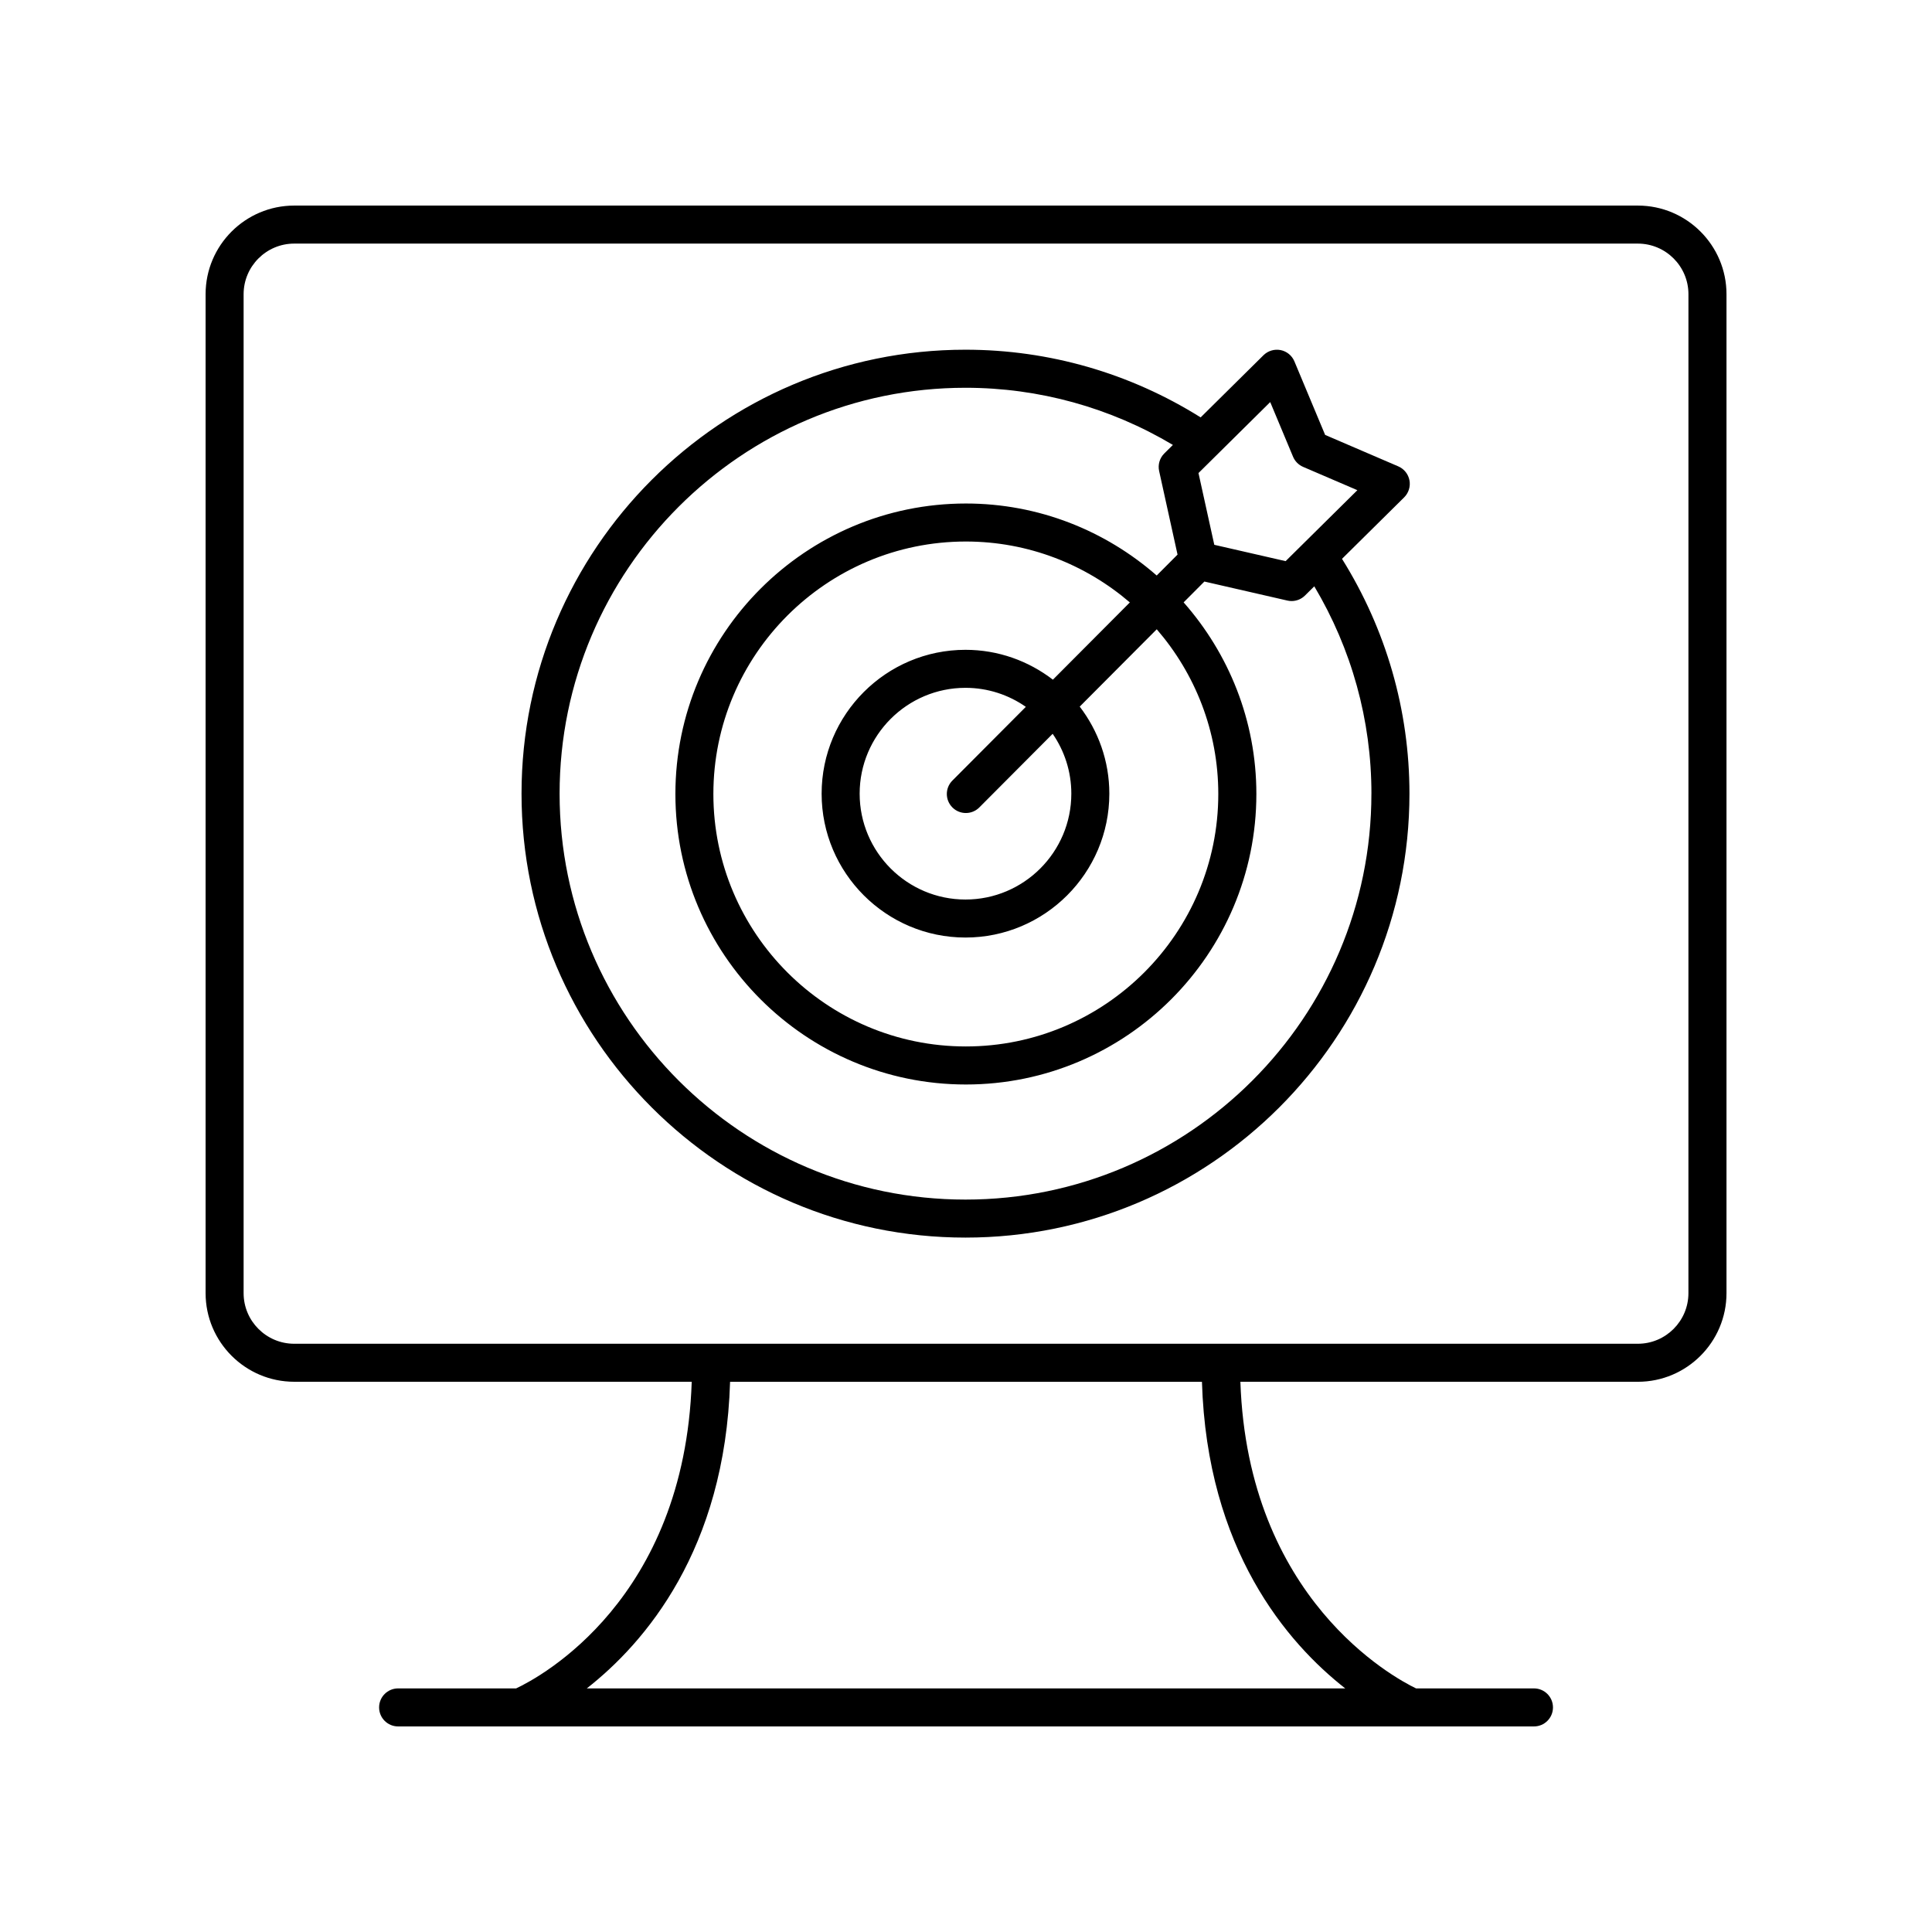
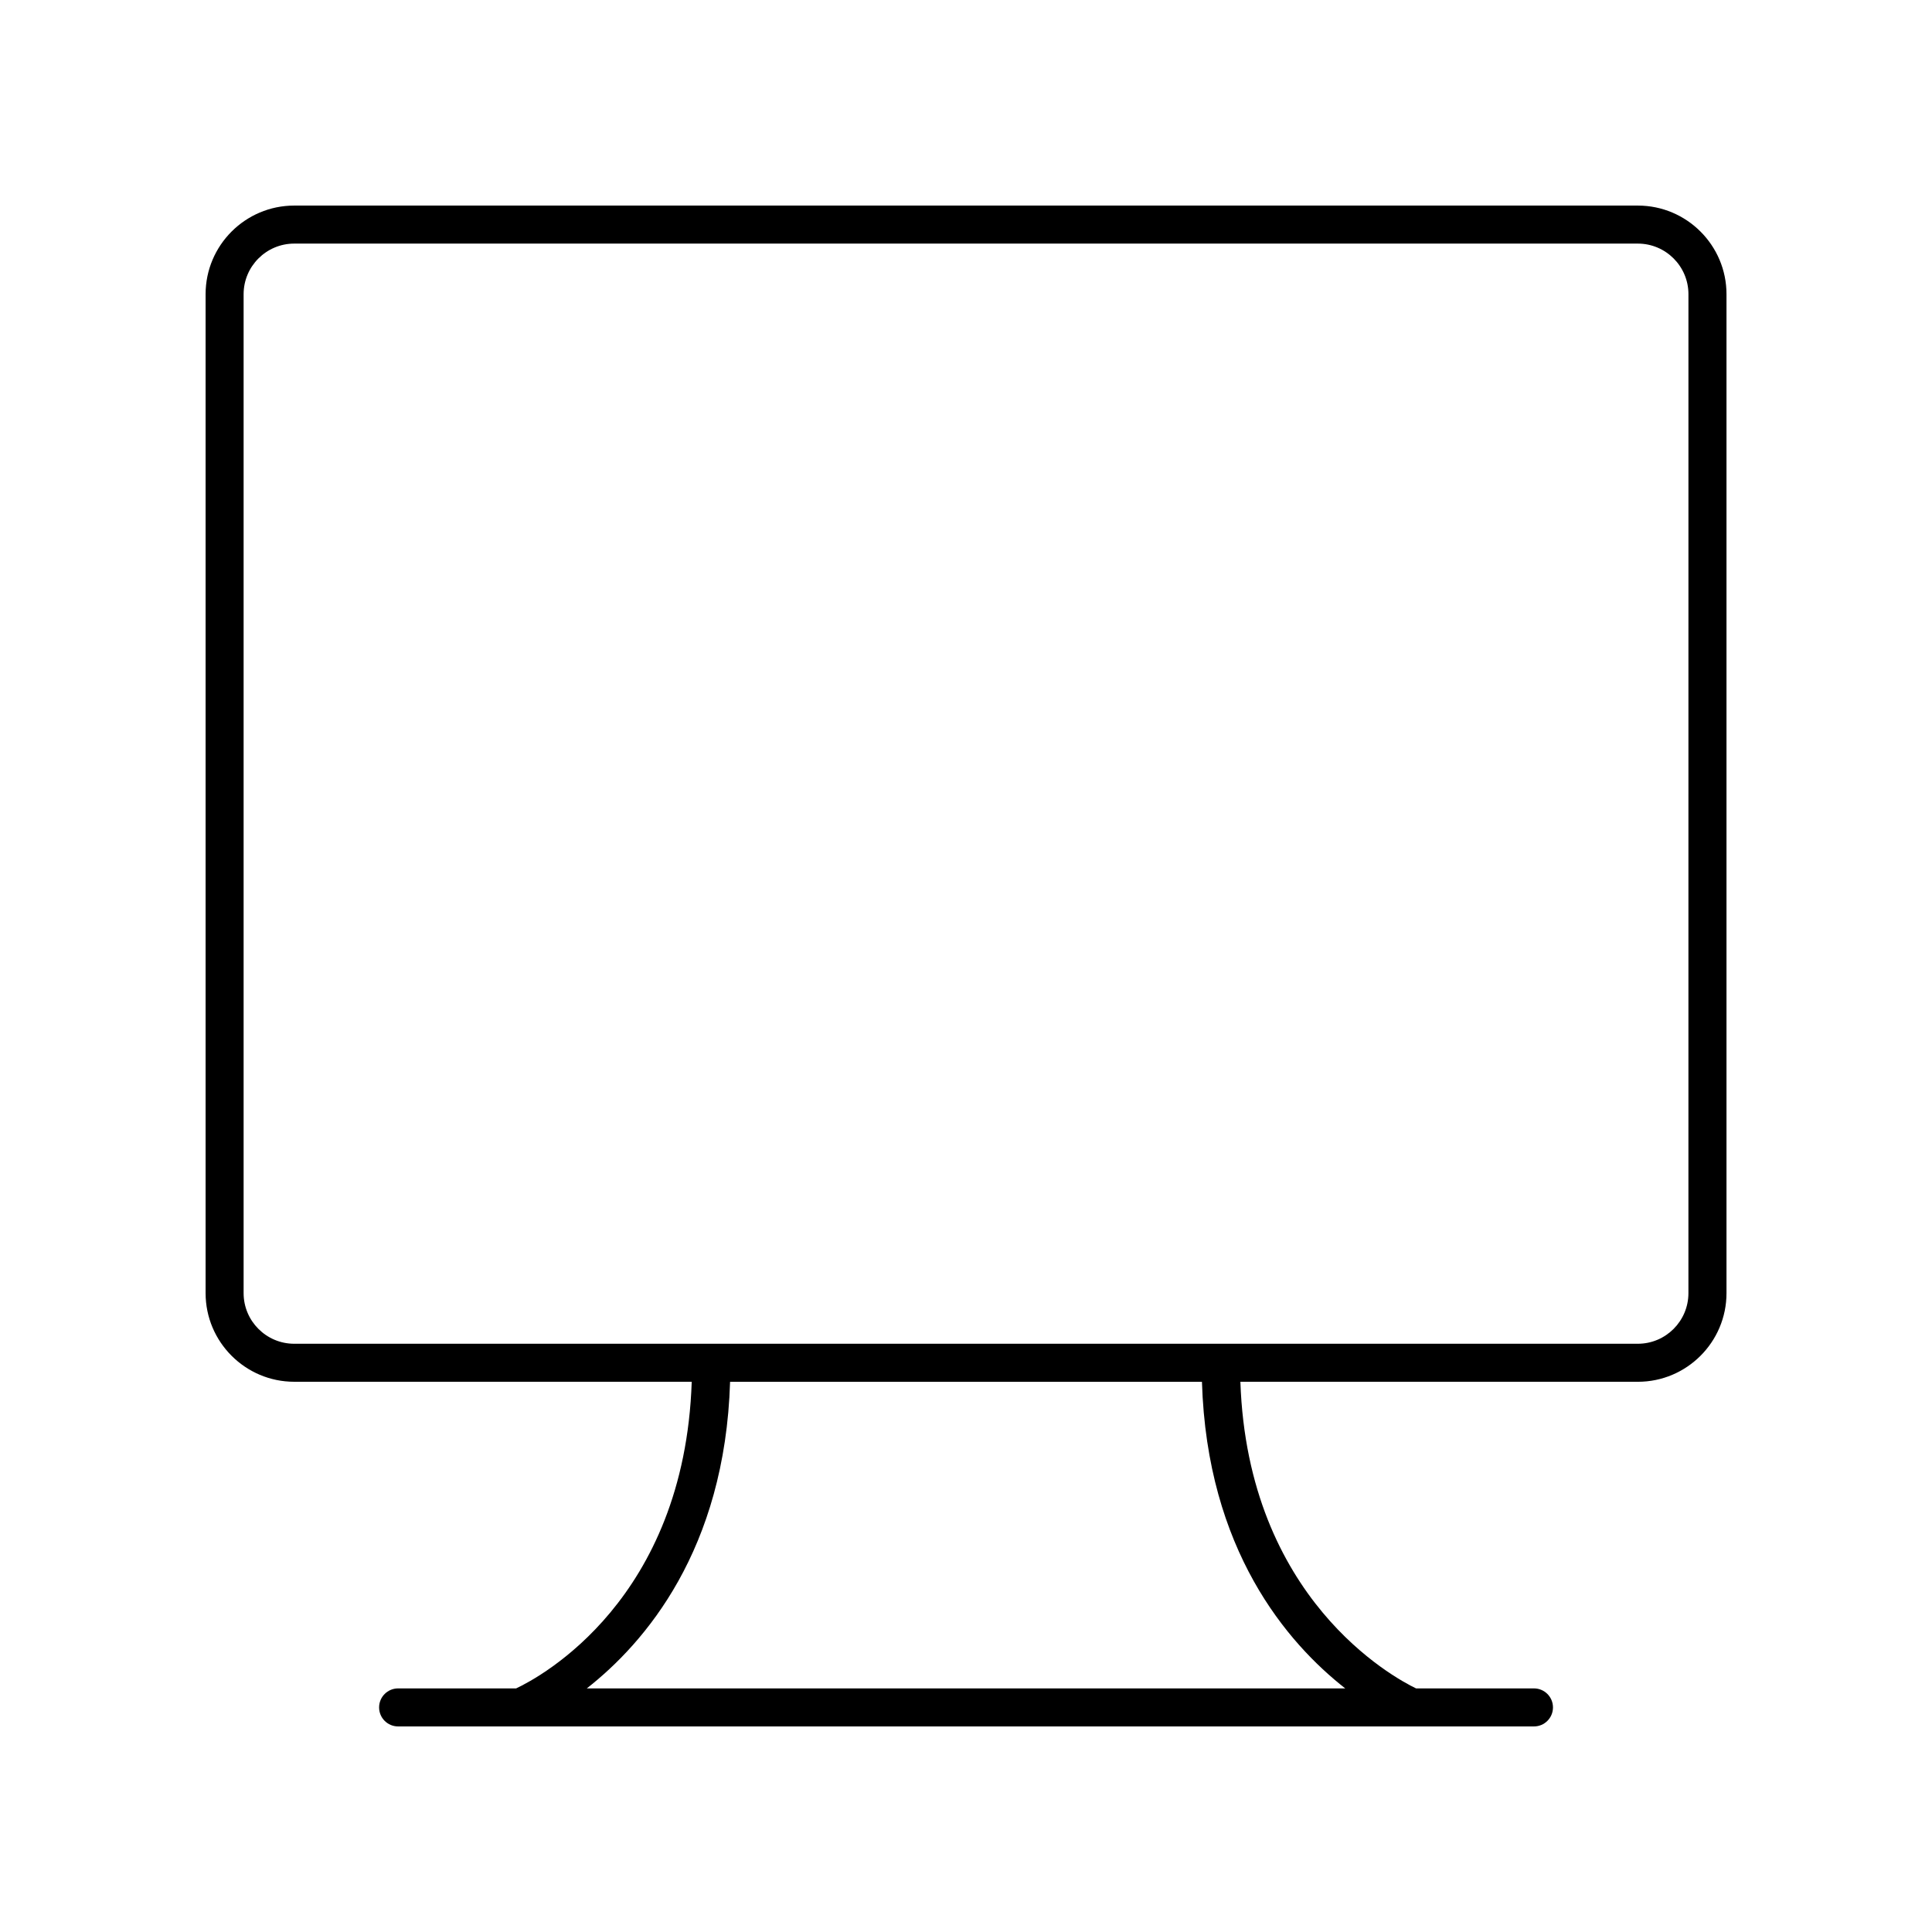
<svg xmlns="http://www.w3.org/2000/svg" fill="#000000" width="800px" height="800px" version="1.1" viewBox="144 144 512 512">
  <g>
    <path d="m578.04 198.48h-356.07c-12.949 0-23.484 10.535-23.484 23.484v264.73c0 12.949 10.539 23.488 23.488 23.488h105.34c-1.93 57.723-40.062 78.227-46.535 81.262h-31.273c-2.785 0-5.039 2.254-5.039 5.039s2.254 5.039 5.039 5.039h301.01c2.785 0 5.039-2.254 5.039-5.039s-2.254-5.039-5.039-5.039h-31.242c-5.992-2.871-44.594-23.762-46.559-81.258h105.34c12.945 0 23.484-10.539 23.484-23.488v-264.73c0-12.953-10.539-23.488-23.488-23.488zm-77.531 392.97h-201.01c15.391-12.055 36.637-36.707 37.98-81.258h125.05c1.344 44.551 22.594 69.207 37.98 81.258zm90.941-104.75c0 7.394-6.016 13.41-13.41 13.41h-356.07c-7.394 0-13.41-6.016-13.41-13.41v-264.73c0-7.398 6.016-13.414 13.41-13.414h356.07c7.398 0 13.414 6.016 13.414 13.41z" />
-     <path d="m517.52 271.29c-0.309-1.648-1.422-3.031-2.957-3.695l-19.387-8.336-8.145-19.488c-0.645-1.543-2.016-2.668-3.66-2.996-1.645-0.316-3.34 0.188-4.531 1.359l-16.656 16.48c-18.684-11.703-40.129-17.938-62.324-17.938-64.875 0-117.65 52.777-117.65 117.65s52.777 117.65 117.65 117.65c64.879 0.004 117.66-52.773 117.66-117.65 0-22.156-6.215-43.566-17.875-62.227l16.477-16.297c1.184-1.184 1.711-2.875 1.402-4.519zm-89.609 83.043c0 15.469-12.582 28.051-28.051 28.051-15.465 0-28.043-12.582-28.043-28.051s12.582-28.051 28.043-28.051c5.945 0 11.453 1.871 15.996 5.039l-19.465 19.539c-1.969 1.973-1.957 5.16 0.012 7.125 0.984 0.984 2.273 1.473 3.559 1.473 1.293 0 2.582-0.492 3.566-1.48l19.438-19.512c3.113 4.512 4.945 9.977 4.945 15.867zm-4.883-30.211c-6.43-4.941-14.449-7.914-23.168-7.914-21.02 0-38.121 17.102-38.121 38.125 0 21.023 17.102 38.125 38.121 38.125 21.023 0 38.125-17.102 38.125-38.125 0-8.676-2.945-16.66-7.848-23.074l20.414-20.492c10.133 11.73 16.309 26.969 16.309 43.648 0 36.895-30.012 66.906-66.902 66.906-36.895 0-66.906-30.012-66.906-66.906 0.004-36.895 30.016-66.906 66.91-66.906 16.59 0 31.758 6.106 43.461 16.141zm84.41 30.211c0 59.316-48.262 107.57-107.57 107.57-59.316 0-107.57-48.262-107.57-107.57 0-59.316 48.262-107.57 107.57-107.57 19.496 0 38.363 5.258 54.961 15.148l-2.269 2.246c-1.23 1.215-1.75 2.977-1.379 4.664l4.879 22.152-5.523 5.543c-13.543-11.844-31.207-19.082-50.566-19.082-42.449 0-76.984 34.535-76.984 76.984 0 42.449 34.535 76.984 76.984 76.984 42.445 0 76.98-34.535 76.98-76.984 0-19.465-7.32-37.215-19.277-50.785l5.5-5.519 21.988 5.039c0.375 0.09 0.754 0.129 1.125 0.129 1.312 0 2.59-0.512 3.543-1.457l2.469-2.445c9.887 16.594 15.145 35.457 15.145 54.957zm-22.734-61.625-18.902-4.328-4.191-19.016 19.012-18.809 6.047 14.477c0.508 1.207 1.457 2.168 2.656 2.688l14.391 6.184z" />
  </g>
</svg>